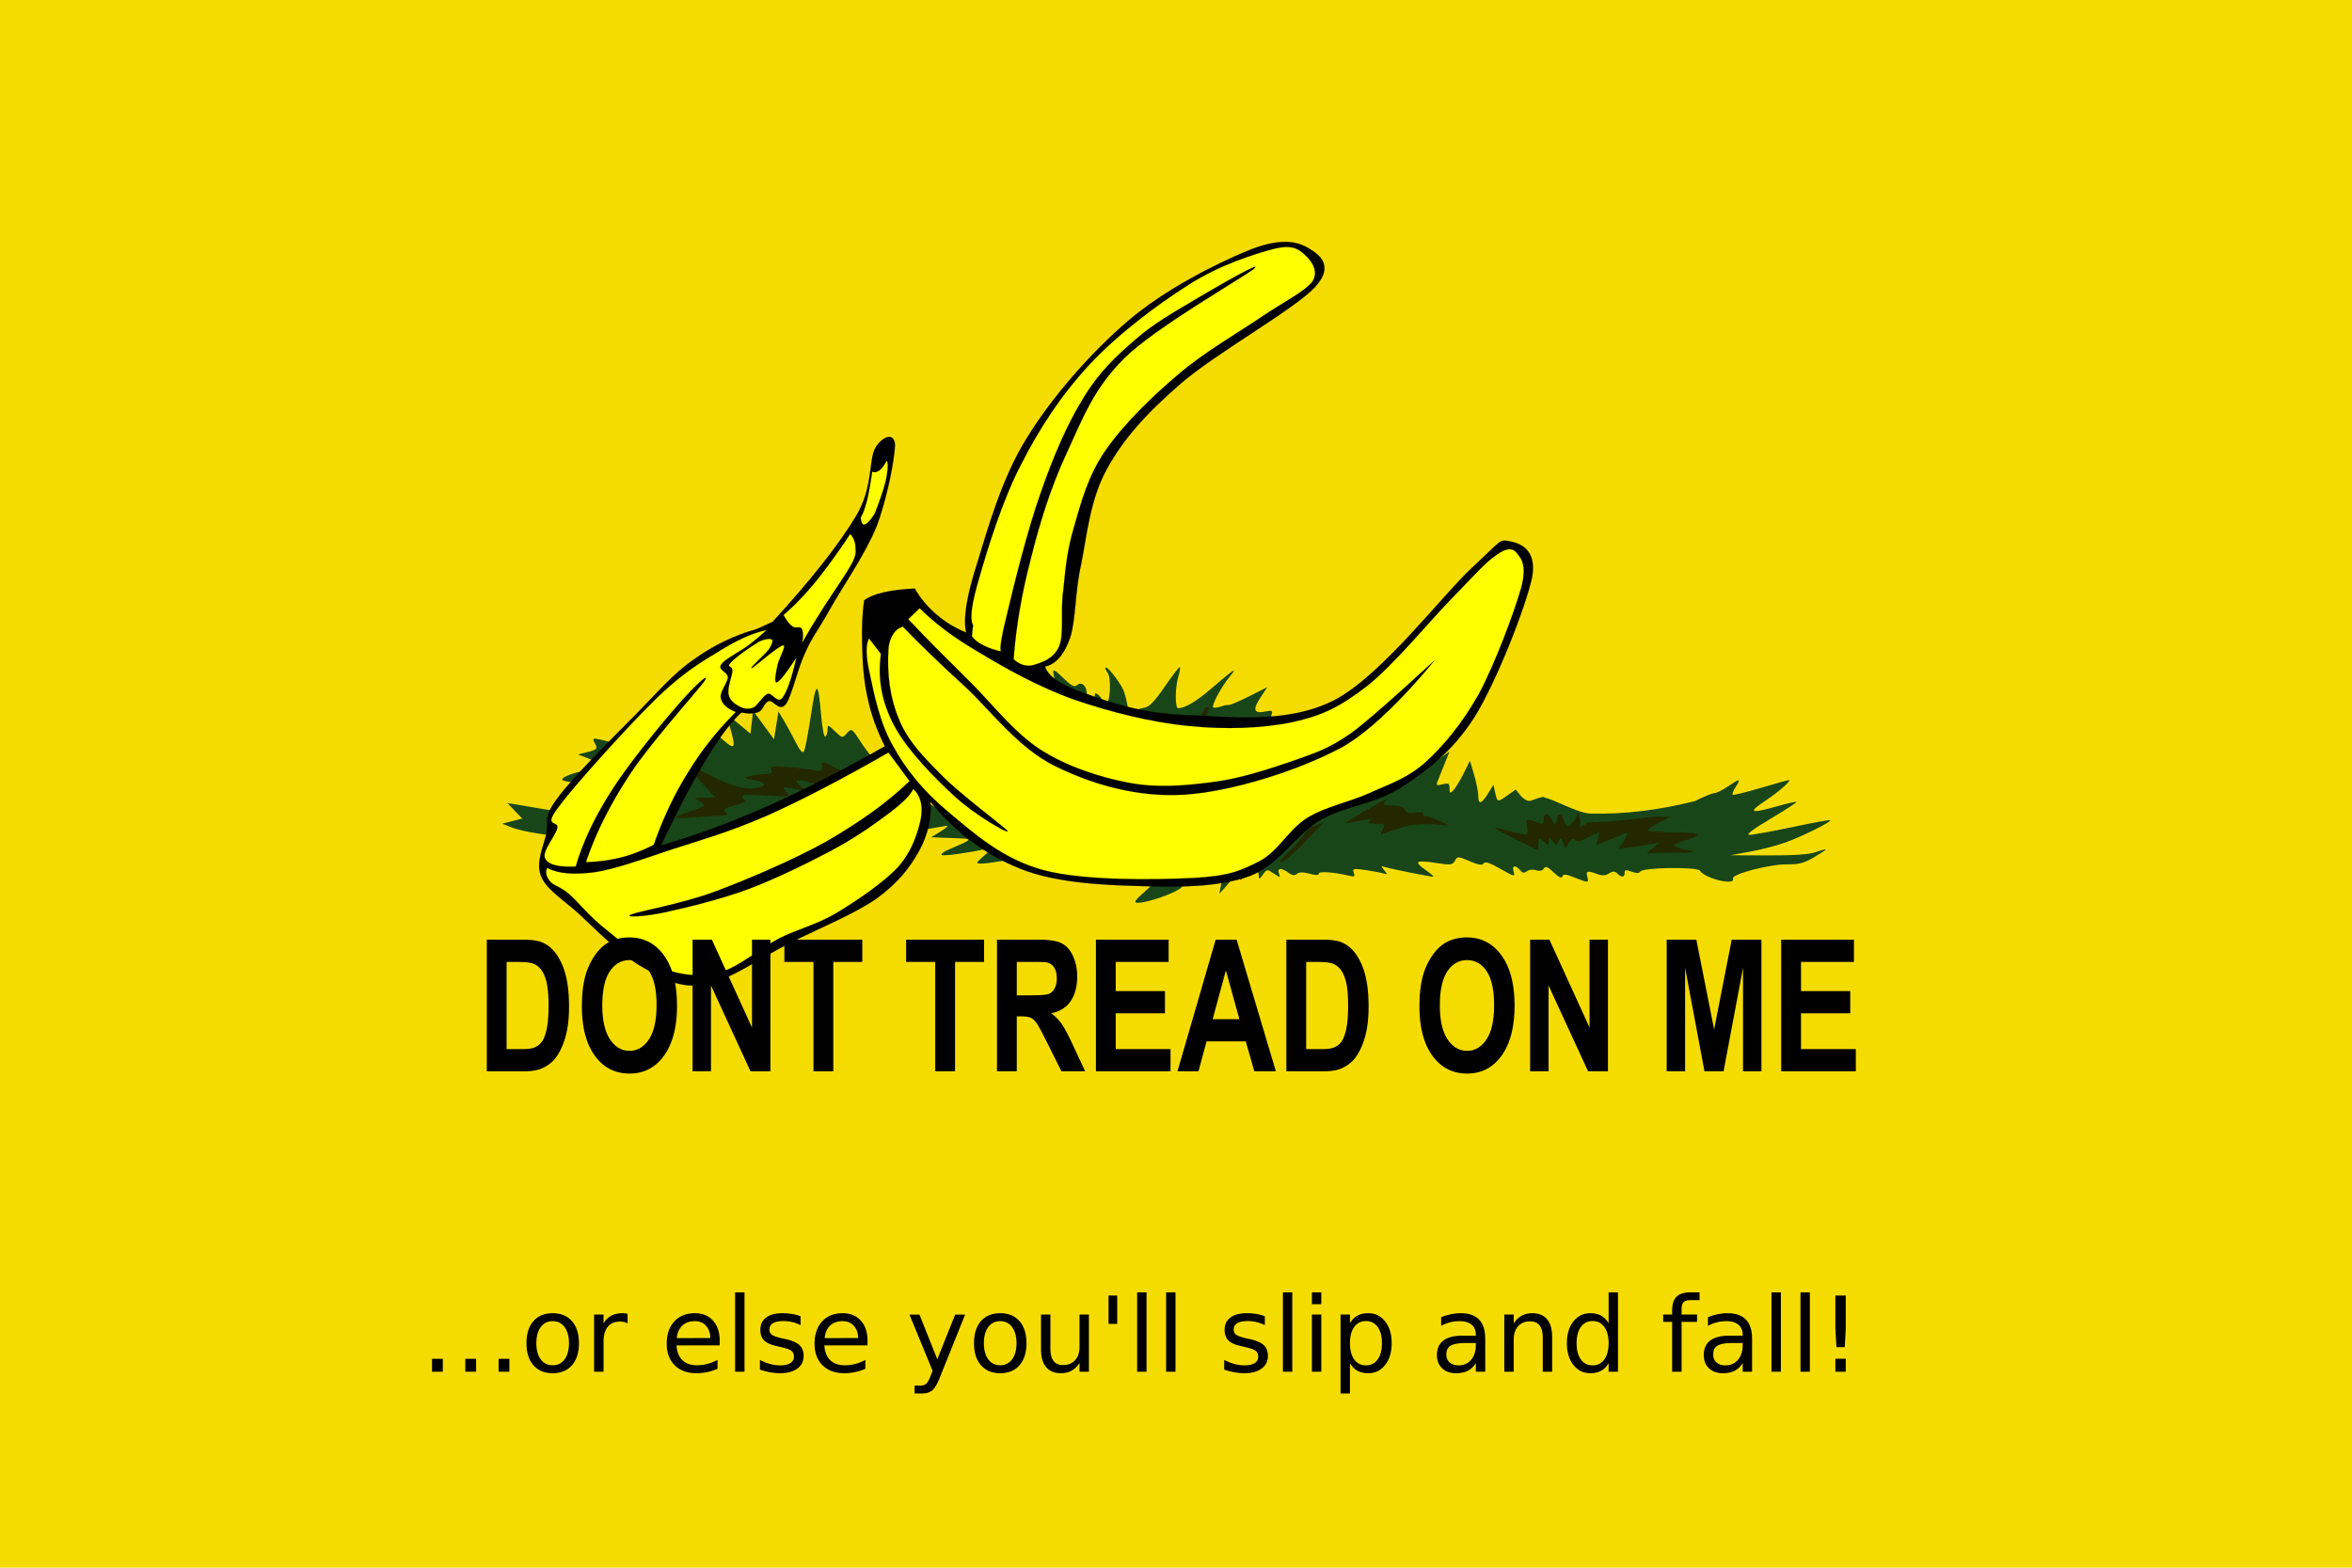
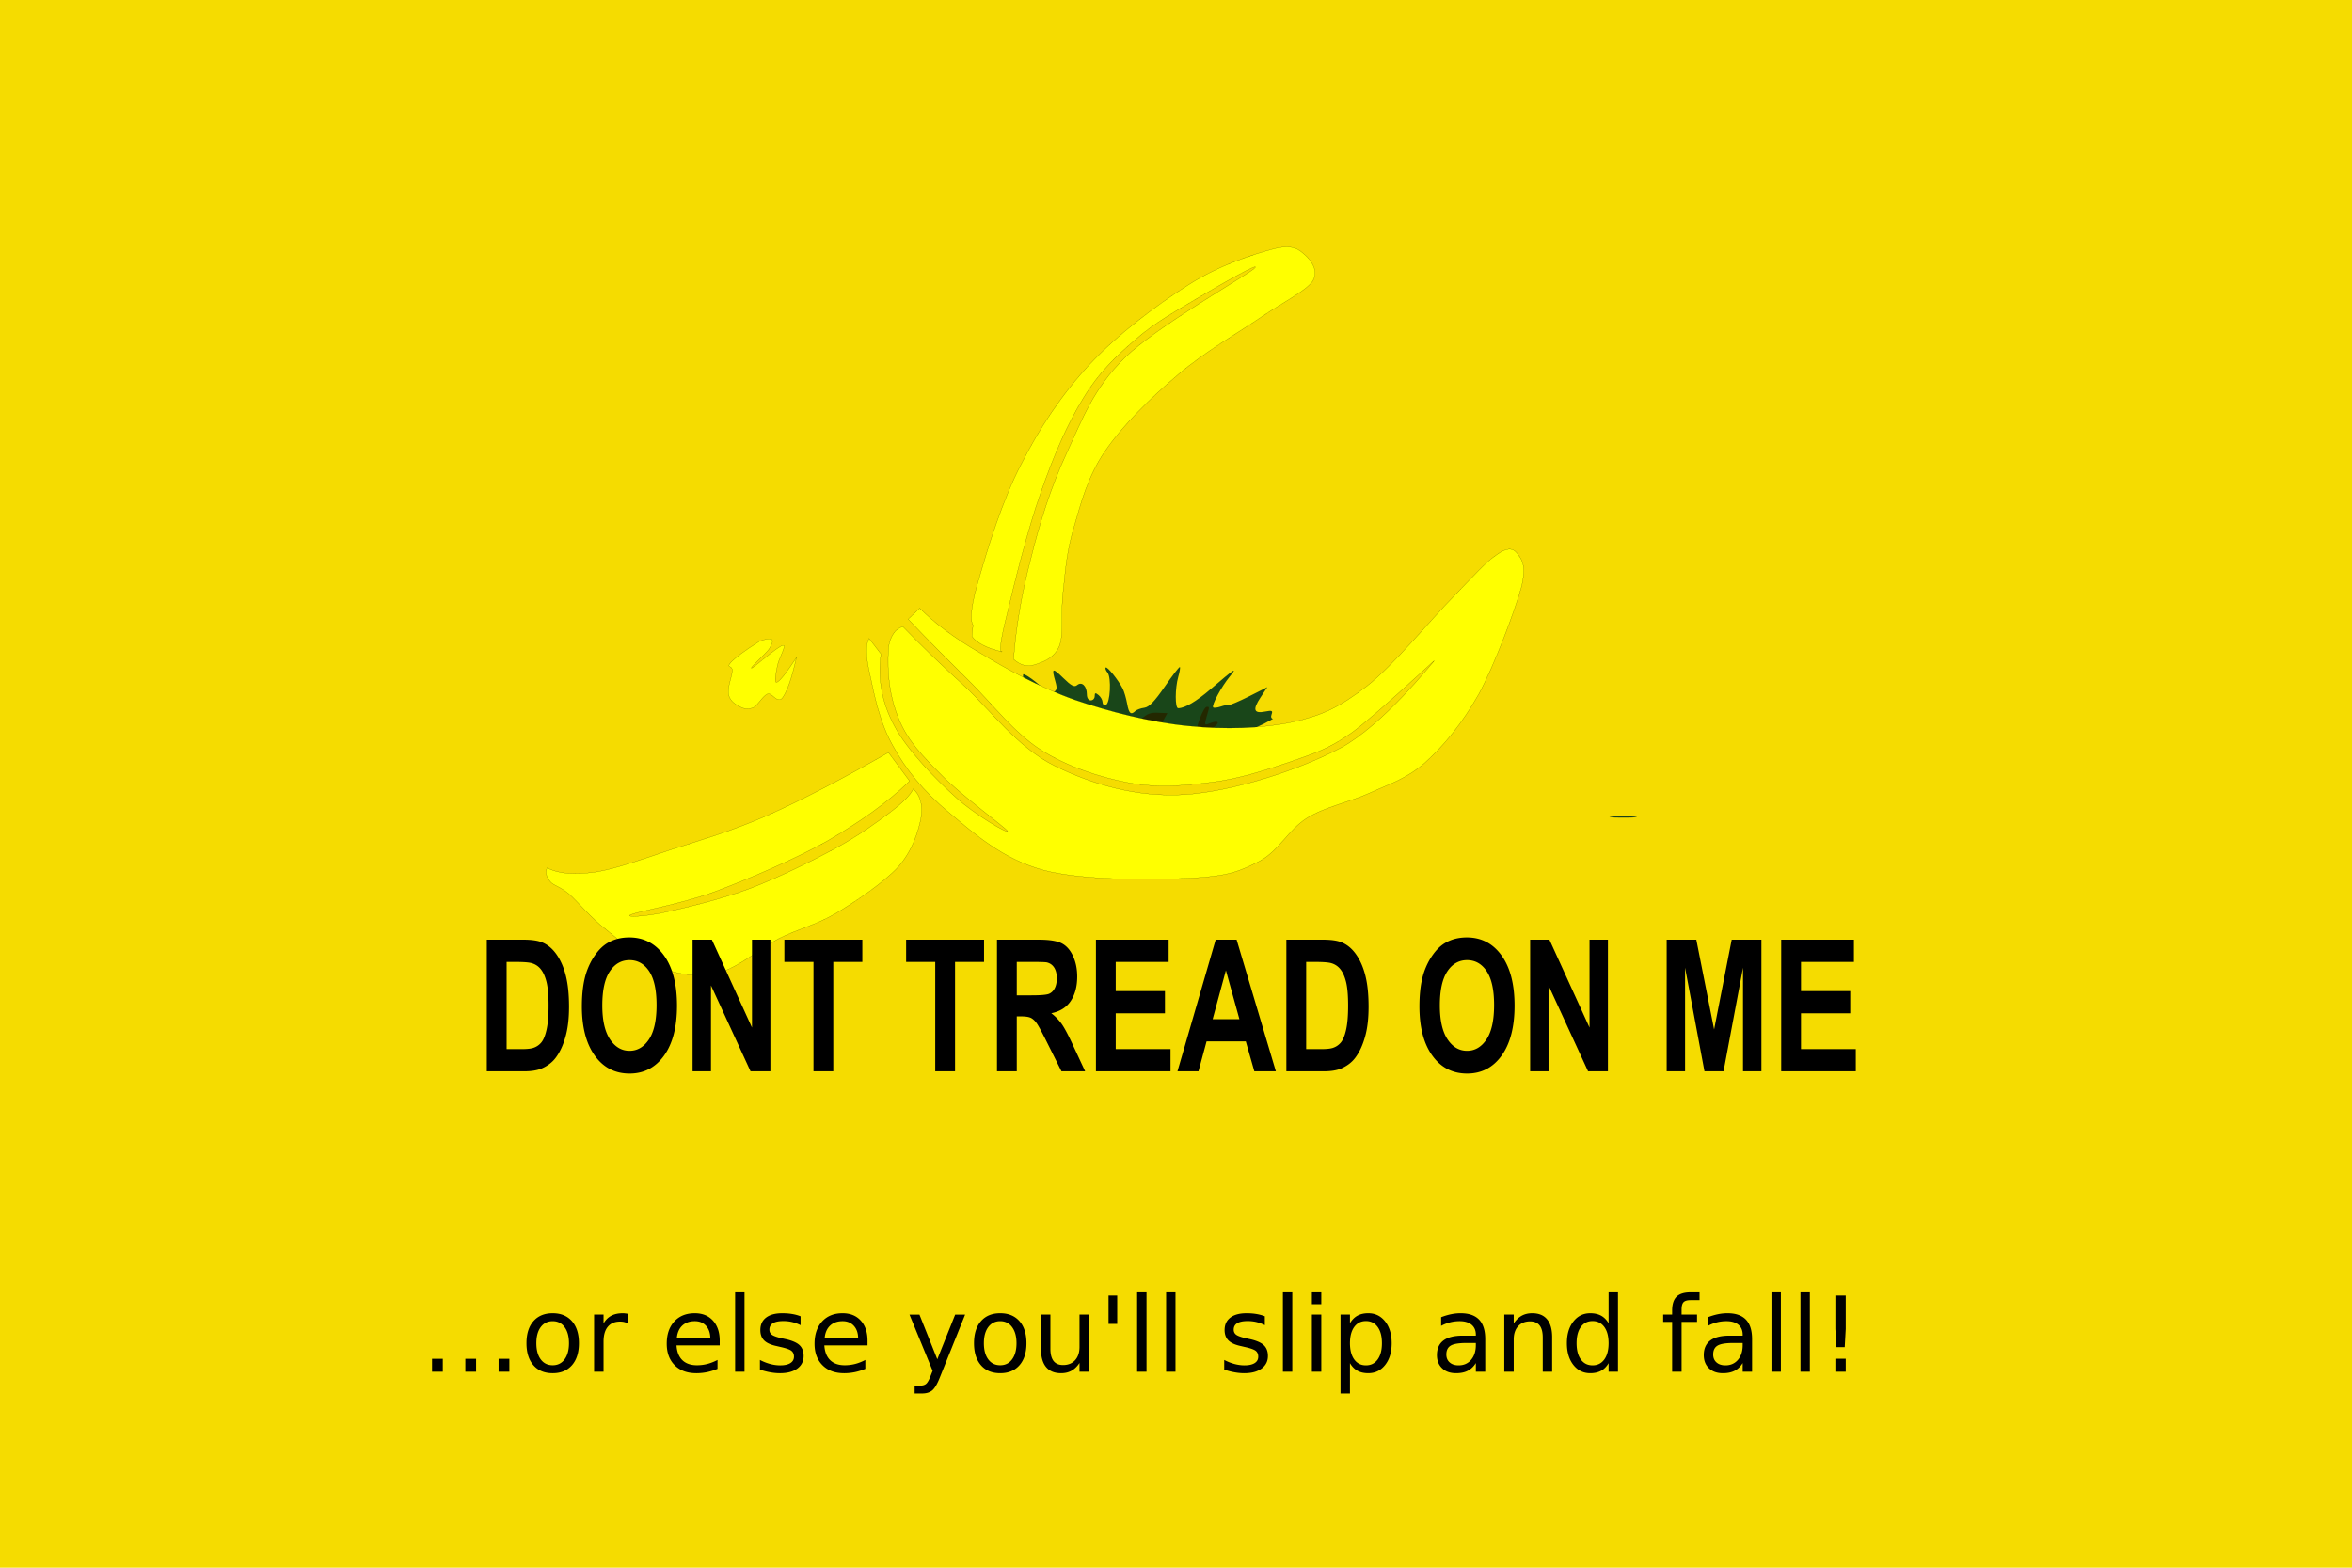
<svg xmlns="http://www.w3.org/2000/svg" viewBox="0 0 900 600" version="1.0">
  <path d="M0 0h900v600H0V0z" fill="#f5dc00" />
  <path d="M451.42 255.3c-.46.21-2.92 3.41-5.69 7.44-3.91 5.7-6.02 7.88-7.84 8.13-1.37.18-2.91.74-3.44 1.25-1.7 1.64-2.47.99-3.15-2.82-.38-2.06-1.13-4.65-1.69-5.75-1.69-3.3-5.96-8.6-6.5-8.06-.28.28.03 1.14.69 1.94 1.55 1.87 1.03 11.82-.66 12.37-.69.23-1.25-.26-1.25-1.06s-.67-2-1.5-2.69c-1.23-1.02-1.5-.95-1.5.38 0 .89-.67 1.62-1.5 1.62-.9 0-1.5-.93-1.5-2.31 0-3.18-1.93-5.02-3.72-3.53-1.07.89-2.21.31-5.31-2.72-4.17-4.07-4.53-3.91-3.03 1.31.78 2.73.62 3.42-.94 4.25-2.48 1.33-3 1.26-3-.37 0-1.1-6.94-6.63-8.31-6.63-.19 0-.14 1.29.09 2.88.62 4.18-1.45 4.78-5 1.47l-3.06-2.85.62 3.25.63 3.25-2.94-1.5c-4-2.06-4.2-1.96-3.84 1.75.27 2.84 1.08 3.66 6.31 6.47 10.23 5.49 27.44 10.6 39.97 11.88l5.78.59 1.19.13c18.97 1.34 39.2-.57 55.84-10.29-.72-.02-.97-.7-.59-1.68.53-1.4.17-1.59-2.47-1.07-4.34.87-4.87-.7-1.78-5.37l2.62-3.97-7 3.53c-3.86 1.95-7.39 3.43-7.81 3.31-.42-.11-1.78.16-3.06.6-1.28.43-2.57.58-2.85.31-.72-.73 3.14-7.91 6.35-11.81 3.24-3.94 1.66-2.89-7.31 4.81-5.55 4.76-9.88 7.31-12.44 7.31-1.23 0-1.22-7.62.03-11.97.54-1.88.83-3.57.62-3.78-.01-.01-.03-.01-.06 0z" fill="#194619" />
  <path d="M461.76 270.54c1.09 0 1.1-.2-.06 3.84-.85 2.95-.76 3.25.75 2.63 6.04-2.49 4.35 1.3-5.03 4.93.15-.3.25-.62.25-1.03 0-2.98 2.91-10.37 4.09-10.37zM441.89 272.79c.33-.01.68-.02 1.06 0l3.75.15-2.65 4.75c-2.07 3.73-2.74 4.32-3.13 2.85-.47-1.76-.67-1.74-3.25.5-.99.85-2.86 1.47-4.09 1.9l-1.94-2.34c-1.5-1.78-2.71-4.21-2.69-5.41.04-1.83.31-1.66 1.78 1.1l1.75 3.28 3.38-3.47c2.4-2.48 3.69-3.24 6.03-3.31z" fill="#232800" />
-   <path d="M312.58 263.67c-.59 0-1.27 3.36-2.28 10.1-1.02 6.75-2.2 12.9-2.63 13.68-.55 1.03-1.51 0-3.4-3.75-1.45-2.86-3.5-6.61-4.53-8.31l-1.88-3.06-.84 5.31-.85 5.31-4-5.46-4-5.44-.5 4.37-.5 4.38-4.34-3.63c-2.39-2-4.49-3.62-4.66-3.62s.33 2.09 1.1 4.65c2.45 8.16 1.99 9.1-2.5 5.04-2.15-1.95-4.87-4.04-6.03-4.66-1.96-1.05-2.09-.94-1.5 1.41.35 1.4.34 2.56-.03 2.56-.38 0-3.34-2.55-6.6-5.66-6.3-6.01-6.56-5.9-4.94 2.66.56 2.91.89 5.46.72 5.62-.16.17-2.52-.39-5.25-1.22-2.72-.82-6.69-1.89-8.81-2.37l-3.87-.88 2.62 2.72c1.44 1.5 2.59 2.99 2.59 3.32s-3.94-.46-8.75-1.79c-10.54-2.89-10.58-2.9-9.28-.46 1.16 2.15.85 2.43-3.47 3.5l-3 .75 5 1.96c7.37 2.91 7.71 3.82 1.44 3.85-5.64.03-14.8 3.29-11.94 4.25.83.27 5.55 1.03 10.5 1.69 4.95.65 11.25 1.72 14 2.37l5 1.19-4.75.28c-2.61.17-4.75.8-4.75 1.37 0 .98-2.11.75-7.25-.78-1.15-.34-1.75.02-1.75 1.07 0 1.36-.95 1.51-6.62.93-6.45-.66-6.6-.62-5.94 1.47.79 2.48.84 2.47-7 1.13-3.26-.56-7.51-1.28-9.44-1.6l-3.5-.56 2.82 2.97 2.84 2.97-3.84.97-3.82.97 3 1.21c3.91 1.59 10.96 2.87 21.5 3.88l8.5.81-3.5 1.63-3.5 1.59 3.6.09c1.97.05 8.49-.81 14.5-1.9 14.84-2.7 17.38-2.56 10.9.56-6.25 3.01-4.72 3.01 8.5 0 5.78-1.31 10.69-2.21 10.91-2s-.2 1.09-.91 1.94c-1.05 1.27-1.05 1.44.1 1.03 3.01-1.07 19.19-5.53 20.03-5.53 2.12 0 .53 1.96-3.88 4.84-2.61 1.71-4.18 3.12-3.5 3.13 2.72.02 21.06-6.37 25.75-8.97 2.75-1.53 6.35-3.07 8-3.44s3.79-.9 4.75-1.19c1.27-.37 1.75.03 1.75 1.53 0 1.14.18 2.1.41 2.1s3.94-.68 8.25-1.5c8.84-1.69 11.34-1.85 11.34-.72 0 1.34-6.05 4.43-13.43 6.87l-7.07 2.35 5.97-.66c3.28-.36 13.18-2.09 22-3.87s16.21-3.09 16.41-2.91-1.12 1.21-2.94 2.31l-3.31 2.03 7.94.29c8.6.32 8.64.14-1.07 4.34-2.2.95-3.42 1.94-2.71 2.19 1.11.39 9.31-.74 17.21-2.38 2.32-.48 2.25-.3-1 2.53-3.43 3-3.45 3.07-1 3.1 1.38.01 6.04-.65 10.35-1.47 10.15-1.95 14.65-1.95 14.65-.03 0 .8-1.23 2.11-2.75 2.93-3.37 1.84-2.21 1.92 6.57.41 3.76-.64 7.64-.88 8.62-.5 1.66.64 1.67.86.19 3.13l-1.59 2.43 4.71-1.43c2.61-.79 4.87-1.44 5-1.44.14-.01.25.9.25 2 0 2.63.18 2.59 6.57-1.5 6.3-4.04 7.43-4.26 7.43-1.5 0 2.39.02 2.37 3.57.53 1.53-.8 3.17-1.22 3.62-.94 1.86 1.15.53 3.46-4.44 7.78-4.28 3.73-4.84 4.58-3.09 4.6 3.84.04 14.98-3.91 16.84-5.97 1-1.11 2.7-2 3.79-2 1.08 0 3.5-.97 5.37-2.13 4.72-2.91 6.75-1.92 5.94 2.88l-.66 3.75 2.28-2.53c1.25-1.4 3.04-3.65 3.97-5l1.72-2.47.03 2.4.06 2.44 2.44-2.28c2.56-2.4 4.56-2.08 4.56.72 0 1.31.34 1.19 1.57-.56 1.5-2.15 1.61-2.16 4.18-.47 2.53 1.65 2.61 1.66 1.97 0-.82-2.15 1.01-2.28 3.69-.25 1.37 1.03 2.29 1.15 3.19.4.86-.71 2.42-.73 4.84-.06 2.43.67 3.56.64 3.56-.06 0-.97 5.82-.54 11.75.87 1.84.44 2.14.24 1.6-1.18-.61-1.57-.16-1.69 4.25-1.07 2.7.39 5.81.96 6.9 1.29 1.82.53 1.85.44.5-1.19-1.35-1.64-1.31-1.73.6-1.13 2.08.66 16.98 3.63 18.22 3.63.35 0-1.09-1.24-3.22-2.75-4.51-3.2-3.46-3.73 4.78-2.44 5.04.79 5.83.66 6.69-.94.93-1.74 1.15-1.73 5.62.19 3.42 1.47 4.85 1.67 5.38.81.51-.82 2.4-.18 6.43 2.13 5.27 3.01 5.66 3.09 5.04 1.12-.79-2.47.63-2.83 2.46-.62.93 1.12 1.62 1.22 2.6.4.72-.6 2.27-.78 3.47-.4 1.37.44 2.47.22 3-.63.64-1.04 1.5-.71 3.78 1.47 1.95 1.88 3.06 2.38 3.34 1.53.33-.98 1.39-.87 4.66.44 5.3 2.12 5.51 2.11 4.87-.31-.59-2.26.03-2.45 3.75-1.03 1.84.7 3.16.64 4.53-.22 1.53-.95 2.23-.96 3.19 0 1.65 1.65 2.81 1.54 2.81-.25 0-1.19.52-1.25 2.66-.44 1.84.7 2.89.67 3.34-.06.97-1.57 21.85-1.86 22.82-.31 1.89 3.03 13.71 5.86 12.62 3.03-.67-1.74 14.48-5.65 21.16-5.47 3.9.1 6.17-.53 9.75-2.63 2.56-1.5 4.65-2.87 4.65-3.06s-1.68.26-3.75 1c-2.51.9-8.52 1.33-18.25 1.28l-14.5-.06 7.5-1.38c4.13-.74 10.2-2.32 13.5-3.5 6.34-2.26 17.79-7.96 17.19-8.56-.19-.19-6.74 1.01-14.53 2.66s-15.17 2.97-16.41 2.97c-1.47-.01 1.3-2.12 8.04-6.13 5.65-3.36 10.12-6.27 9.93-6.47-.19-.19-3.47.54-7.28 1.63-10.36 2.96-11.45 2.51-4.75-1.97 5.37-3.58 10.41-8.03 9.1-8.03-.29 0-5.15 1.35-10.79 3.03-5.63 1.67-10.43 2.85-10.68 2.59-.26-.25.28-1.64 1.22-3.06 2.11-3.23 1.53-3.22-3.13-.06-2.03 1.37-4.3 2.5-5.06 2.5-.77 0-4.11 1.36-7.41 3.03-13.23 3.36-26.67 5.11-40.19 4.81-5.27-.42-14.29-5.72-17.28-6.06-.28-1.1-5.04 1.22-5.97 1.22-.92 0-2.46-.99-3.43-2.19l-1.75-2.19-3.07 2.19c-3.89 2.78-3.97 2.75-4.78-.94l-.65-3.09-1.85 3c-2.64 4.35-3.97 4.82-3.97 1.44 0-1.59-.71-5.27-1.59-8.22l-1.59-5.38-2.47 4.94c-1.37 2.71-3.12 5.57-3.91 6.38-1.25 1.28-1.44 1.2-1.44-.75 0-1.92-.36-2.14-2.65-1.57-2.34.59-2.57.42-1.88-1.25.44-1.04 1.61-4 2.63-6.59l1.87-4.69-6.53 4.56c-3.59 2.52-6.77 4.36-7.03 4.1s.01-1.75.59-3.28c.88-2.3-.1-1.67-5.65 3.53l-26.94 15.09-19.72 9.03c-2.48 1.47-6.68 3.89-9.94 4.6-6.62 1.43-12.87 1.74-31.75 1.72-21.13-.04-25.1-.31-39.4-2.82-8.75-1.53-20.07-3.82-25.19-5.12-21.93-5.56-43.75-19.72-53.47-34.72-3.64-5.62-3.73-5.7-5.5-3.75-1.78 1.97-1.82 1.97-4.62-.72-2.7-2.59-2.82-2.6-2.82-.56 0 1.17-.39 2.36-.87 2.65-.48.3-1.19-3.38-1.59-8.18-.57-6.74-1.04-10.1-1.63-10.1z" fill="#194619" />
-   <path d="M506.58 314.8c-2.77 2.61-6.46 6.88-9.19 9.5-3.73 3.58-7.11 6.17-7.5 5.78s1.76-2.91 4.78-5.59c2.03-1.81 4.68-5.4 6.1-7.6l5.81-2.09zM497.02 318.27c-2.74 2.53-5.91 5.97-8 8.25-2.29 2.48-4.54 4.14-5 3.68-.47-.45.93-2.46 3.09-4.43 1.53-1.4 3.45-3.34 4.13-4.68l5.78-2.82zM604.1 310.89l.56 3.16v2.59l3-1.78c1.04-.61 3.51.13 3.99-.33 5.81.09 20.54-2.12 23.51-2.01l4 .16-4.25 2.12c-2.34 1.18-4.25 2.5-4.25 2.94s4.28.81 9.5.81c5.23 0 9.5.37 9.5.84 0 .48-2.02 1.47-4.5 2.16-2.47.69-4.5 1.58-4.5 2s2.14 1.21 4.75 1.75c4.4.92 4.01 1.01-5.25 1.09l-10 .1 2.5-2.06 2.5-2.04-2.5.5c-1.37.29-4.93.87-7.9 1.25l-5.41.69 1.66-2.37c1.75-2.51 2.19-4.37.84-3.53-.44.27-3.07 1.37-5.84 2.46l-5.04 2 .47-2.53.5-2.5-4.28 2.19c-3.14 1.6-4.46 1.85-5 .97-.51-.83-1.21-.53-2.28 1l-1.53 2.19-.72-2.25c-.65-2.04-.81-2.07-1.69-.5-.91 1.63-1.04 1.62-2.34-.1-1.33-1.75-1.38-1.74-1.41.1s-.1 1.84-2.03.09c-1.95-1.77-2-1.77-2 .81v2.66l-8.47-4.19c-4.65-2.31-8.33-4.32-8.18-4.47.14-.14 2.68.39 5.68 1.19 7.28 1.94 7.31 1.95 6.6-1.62-.66-3.27-.24-3.41 4.62-1.41 1.34.55 1.75.24 1.75-1.38 0-2.75 1.62-2.68 3.13.13 1.15 2.16 1.21 2.17 1.97.25.17-.46.32-1.85.43-2.2 1.91-.24 1.87 1.43 2.6 2.98 1.13 2.12 1.14 2.11 3.5-.62l1.81-3.29zM399.95 270.05l3.54 3.34 3.53 3.38.34-2.88c.31-2.66.44-2.5 2 1.91 1.2 3.39 1.35 4.74.5 4.72-2.11-.06-6.71-4.11-8.34-7.34l-1.57-3.13zM451.83 273.39c.22.04.34.28.34.72 0 1.27-2.4 5.11-4.81 7.69-2.61 2.8-4.95 3.78-3.5 1.47 4.02-6.37 7-10.01 7.97-9.88zM416.36 273.52c.02-.02.06 0 .09.03.29.28.97 2.19 1.54 4.25.95 3.49.9 4.76-.13 3-.65-1.1-1.83-7.01-1.5-7.28zM412.36 273.64c.14.03.4.21.75.54.67.62 1.02 2.42.78 4-.3 2.02-.45 2.21-.56.68-.08-1.19-.46-2.99-.81-4-.31-.88-.38-1.26-.16-1.22zM315.06 291.84c.66-.05 2.15.68 5.37 2.31 5.32 2.68 5.94 2.8 6.35 1.22.77-2.95 6.67-1.99 13.59 2.22 3.4 2.06 6.16 4.17 6.16 4.68 0 1.37-3.14 1.08-6-.56-3.21-1.83-4-1.84-4-.03 0 .94-.58 1.24-1.6.84-.88-.33-1.94-.03-2.37.66-.61.99-2.02.78-6.44-.87-6.44-2.41-6.95-2.48-6.09-1.1.85 1.38.17 1.27-7.75-1.09-7.66-2.28-9.29-1.98-5.66 1l2.41 1.94-4-.91c-5.65-1.29-6.02-1.2-4.06.97 1.71 1.89 1.56 1.92-8.1 1.34-8.99-.53-9.72-.45-8.5 1.03 1.19 1.44.81 1.75-3.28 2.78-3.74.95-4.4 1.45-3.47 2.57s.53 1.37-2.22 1.37c-1.85.01-6.41.28-10.12.63s-6.75.39-6.75.06 2.47-1.39 5.5-2.34c3.02-.96 5.5-2.01 5.5-2.38 0-.36-1.01-1.15-2.25-1.75-2-.96-1.74-1.1 2.15-1.16l4.38-.06-5.13-5.44c-2.83-2.99-5.15-5.92-5.15-6.5 0-.57 2.94.59 6.53 2.57 8.31 4.56 14.93 6.54 19.16 5.75 4.56-.86 4.14-2.23-.94-3.07-3.79-.62-3.98-.76-1.75-1.4 1.37-.39 4-.76 5.84-.81 2.66-.08 3.24-.44 2.75-1.72-.55-1.44.25-1.56 7.16-.94 4.27.38 8.76.96 10 1.25 1.79.42 2.25.1 2.25-1.59 0-.91.02-1.43.53-1.47zM530.46 305.99c.21.01.14.21-.19.62-1.24 1.52-.98 1.69 2.65 1.69 2.79 0 4.2.49 4.63 1.62.48 1.25 1.45 1.5 4.12 1.07 2.08-.34 3.29-.22 2.94.34-.32.52 0 .95.72.97.72.01 3.09.83 5.28 1.81l3.97 1.81-6.62-.43c-4.62-.3-8.26.12-11.97 1.34-2.94.97-5.97 1.97-6.72 2.25-1.11.41-1.15.08-.22-1.66 1.08-2.02.94-2.14-2.63-2.15-2.92-.01-3.44-.26-2.28-1.07 1.48-1.02.59-.94-8 .75-2.48.5-1.54-.13 11-7.4 1.83-1.06 2.96-1.59 3.32-1.56z" fill="#232800" />
  <path d="M621.14 312.39c-1.54 0-3.08.05-4.25.16-2.33.21-.42.37 4.25.37 4.68 0 6.59-.16 4.25-.37-1.17-.11-2.71-.16-4.25-.16z" fill="#194119" />
  <g stroke="#000" stroke-width=".036" stroke-miterlimit="10" fill-rule="evenodd">
-     <path d="M289.635 240.73c-8.44 2.372-16.47 6.132-24.208 11.708-7.885 5.442-13.598 12.335-22.285 21.153-8.825 8.893-24.195 24.12-29.766 31.816-5.752 7.6-3.347 8.725-4.293 13.654-1.154 5.007-4.192 11.117-2.035 16.261 1.978 5.048 7.932 8.55 14.371 14.318 6.452 6.048 15.83 15.52 24.092 20.328 8.075 4.571 14.432 8.443 24.14 6.895 9.493-1.609 21.693-10.508 32.877-16.094 11.01-5.543 24.727-11.098 33.118-17.019 8.108-5.978 12.6-11.835 16.054-18.103 3.356-6.089 4.802-12.446 4.35-18.79 9.583 11.748 20.994 20.252 34.383 25.65 13.41 5.282 30.613 6.22 45.504 6.598 14.714.55 30.074.477 41.993-3.705 11.63-4.296 17.554-15.844 27.431-21.617 9.818-5.565 20.53-5.856 30.648-12.342 9.887-6.437 19.532-13.509 28.131-26.854 8.5-13.624 19.579-42.03 22.106-53.528 2.066-11.302-5.197-13.242-8.842-13.962-3.748-.609-2.668-.48-13.677 9.776-11.399 10.312-34.784 41.628-53.325 51.196-18.78 9.462-41.756 6-57.774 5.544-16.239-.601-29.09-5.247-37.915-8.413-8.926-3.127-13.679-6.397-14.818-10.08 4.033-.872 7.297-4.432 9.61-11.073 2.173-6.562 1.801-17.553 4.244-28.305 2.166-10.893 3.37-24.484 9.752-36.154 6.317-11.45 14.73-20.998 28.185-32.664 13.409-11.689 43.211-28.25 51.544-37.048 7.982-8.857.736-13.009-3.452-15.424-4.566-2.37-11.142-3.136-22.54 1.58-11.703 4.828-31.316 14.611-45.523 26.73s-29.01 29.005-38.698 44.722c-9.9 15.728-15.28 35.861-19.234 48.484-3.991 12.516-5.268 21.041-4.068 26.128-4.36-1.787-7.94-3.983-11.266-6.824s-6.176-6.129-8.411-10.012c-4.849.217-8.518.691-11.83 1.437-3.302.736-5.721 1.757-7.524 3.062-.788 5.492-.959 11.12-.758 17.444.136 6.395.588 13.548 2.106 20.053 1.374 6.516 3.6 12.396 6.566 18.35-15.952 9.1-30.673 16.631-45.091 23.027-14.349 6.391-27.745 11.23-40.559 14.917 6.444-13.502 11.918-24.253 17.206-32.817 5.184-8.523 9.532-14.444 13.56-18.03 2.765.512 4.877.561 6.705-.257 1.684-.882 1.956-3.53 3.793-4.138 1.703-.461 3.949 4.293 6.454 1.266 2.292-3.089 4.442-13.45 7.375-19.59 2.651-6.128 4.804-8.403 9.402-16.581 4.533-8.181 13.502-20.982 17.854-31.612 4.14-10.693 7.088-26.335 7.172-31.5-.221-5.126-5.123-3.16-7.572 1.277-2.544 4.614-.704 14.517-7.147 25.664-6.683 11.115-17.209 24.51-32.115 40.776-1.967.893-3.964 1.825-6 2.722z" stroke-width=".05" />
-     <path d="M299.808 235.363c3.9-3.299 8.038-7.593 12.275-12.731 4.202-5.246 8.623-11.246 13.238-18.266 1.252 1.353 1.876 2.805 2.034 4.765-.063 1.833.715 2.602-1.53 6.816-2.375 4.356-9.304 14.122-12.285 19.139a179.389 179.389 0 00-6.55 10.97c.411-2.655.334-4.482-.239-5.475-.748-.948-2.286-.006-3.409-.765-1.27-.894-2.313-2.255-3.534-4.453zM329.338 198.07c.194 1.994.684 2.93 1.629 2.635.897-.244 2.11-1.567 3.757-4.1 2.08-5.43 3.493-9.471 4.319-13.02.658-3.439.938-5.803.315-7.329-.976 1.801-1.976 3.112-2.859 3.782-.994.643-1.864.93-2.764.442-.641 4.523-1.264 8.07-1.974 11.05-.793 2.924-1.504 5.1-2.423 6.54zM293.345 241.165c-4.883.916-10.644 3.453-17.7 7.768-7.158 4.355-13.95 8.238-24.277 18.18-10.39 10.088-31.326 33.15-37.566 41.65-6.353 8.329.11 4.953-.555 8.252-1.013 3.384-5.973 8.946-4.668 11.49 1.163 2.48 5.072 3.436 11.74 3.145 2.63-9.045 7.097-18.698 13.682-28.97 6.581-10.343 18.897-25.471 25.164-32.53 5.92-6.974 13.082-13.685 10.284-9.309-3.323 4.435-20.762 23.83-28.378 35.448-7.65 11.655-13.148 22.653-16.852 33.68 4.565-.129 8.972-.673 13.354-1.778 4.278-1.065 8.426-2.722 12.588-4.838 3.502-9.997 7.844-19.293 13.172-27.753 5.15-8.487 11.287-16.138 18.262-23.087-3.363-1.33-5.23-3.042-5.75-5.27-.558-2.331 2.527-5.77 2.71-8.029-.199-2.136-3.882-2.75-2.634-4.773 1.11-1.947 7.061-4.984 10.06-7.154 2.997-2.24 5.232-4.235 7.364-6.122z" fill="#ff0" stroke-width=".05" />
    <path d="M290.477 245.545c-5.682 3.552-9.29 6.311-10.967 8.142-1.673 1.972.671.885.763 2.991-.183 2.258-2.1 6.702-1.461 9.24.565 2.472 2.695 3.75 4.529 4.69 1.51.779 3.381.943 5.172.092 1.609-1.02 3.43-4.404 5.261-5.152 1.666-.494 3.65 3.885 5.591 1.62 1.825-2.505 3.548-7.327 5.406-15.53-3.924 5.972-6.255 8.957-7.497 9.503-1.245.476-.26-4.348.305-6.729.46-2.34 3.567-7.715 2.102-7.44-1.856.186-11.163 8.503-12.1 8.79-.945.076 5.218-5.326 6.68-7.288 1.147-1.914 1.69-3.168 1.068-3.738-.684-.357-2.264-.324-4.852.809zM209.337 332.165c4.495 2.3 10.349 2.678 18.39 1.625 7.962-1.261 17.86-4.857 28.95-8.575 11.026-3.574 22.176-6.697 36.394-12.871 14.003-6.236 29.335-14.288 46.9-24.335l8.105 10.934c-8.806 8.505-19.248 15.781-31.696 23.04-12.701 7.091-30.306 14.609-42.795 19.268-12.734 4.703-28.789 7.442-32.002 8.742s5.38.82 13.076-.886c7.663-1.67 21.13-4.893 32.27-9.035 10.999-4.206 23.7-10.49 32.94-15.5 8.928-4.889 15.741-9.898 20.78-13.703 4.901-3.73 7.83-6.705 8.789-8.927 2.926 2.615 3.763 6.482 2.924 11.44-1.11 5.183-3.23 12.202-8.656 18.415-5.676 6.12-16.335 13.264-23.976 17.851-7.717 4.45-14.266 5.86-21.562 9.484-7.458 3.946-15.108 10.749-22.328 12.892-7.544 1.98-14.39 1.435-21.747-1.198-7.44-2.91-16.043-9.92-22.028-14.933-6.256-4.79-10.764-10.607-14.31-13.722-3.614-3.043-6.12-3.25-7.28-4.852-1.447-1.731-1.871-3.4-1.138-5.154zM332.547 244.345l4.544 5.924c-1.275 9.332.203 18.306 5.142 27.55 4.868 9.246 16.017 20.61 23.518 27.35 7.288 6.68 20.458 14.302 19.794 12.885-1.156-1.531-18.448-14.28-25.374-21.502-7.096-7.11-12.84-13.048-16.18-21.24-3.46-8.282-4.69-17.234-3.987-27.633.324-2.192 1.023-3.91 1.95-5.289s2.021-2.059 3.512-2.583c6.22 6.449 14.153 14.188 23.932 23.076 9.704 9.044 20.1 23.288 34.299 30.294 14.015 6.912 31.227 12.11 49.665 10.946 18.299-1.217 43.479-9.268 59.668-17.884 16.003-8.638 34.801-32.253 35.77-33.31.573-.768-22.563 21.024-31.739 27.645-9.277 6.528-14.909 7.974-23.67 11.12-9.144 3.075-19.612 6.49-29.902 7.71-10.45 1.334-20.852 2.246-31.735.151-11.04-2.088-23.554-6.219-33.502-12.567-10.124-6.527-18.033-16.94-26.486-25.436-8.528-8.489-16.543-16.36-24.242-24.576l4.386-4.197c5.618 5.56 12.933 11.254 23.036 17.069 9.823 5.971 22.756 13.183 36.182 17.944 13.317 4.587 29.386 8.664 43.51 10.022 13.884 1.475 28.415.98 39.951-1.457 11.424-2.54 17.93-5.674 28.41-13.72 10.304-8.076 24.62-25.616 33.039-34.148 8.115-8.323 12.289-13.183 16.396-15.97 3.878-2.904 6.31-2.902 7.898-.979 1.615 2.078 4.097 4.353 1.783 13.352-2.577 9.225-10.11 29.35-16.226 40.722-6.393 11.324-13.483 19.857-20.56 26.25-7.14 6.259-13.591 8.151-21.146 11.616-7.757 3.541-17.001 5.233-24.02 9.582-7.223 4.573-10.608 12.31-17.921 16.388-7.565 3.924-12.129 5.88-25.976 6.591-14.103.683-41.303 1.155-56.955-3.008-15.835-4.27-26.706-14.166-36.374-22.219-9.632-8.019-16.434-16.477-21.25-25.34-5.134-8.882-7.36-20.498-8.829-27.423-1.6-6.932-1.651-11.36-.31-13.706z" fill="#ff0" stroke-width=".05" />
    <path d="M372.336 239.239l-.445 4.309c1.012 1.395 2.396 2.458 4.446 3.457 1.975 1.006 4.257 1.824 7.132 2.438-1.197.644-.768-3.868 1.817-14.115 2.43-10.37 7.893-32.58 12.941-46.69 4.873-14.066 10.21-26.433 16.412-36.435 5.941-9.79 12.43-15.842 19.846-22.242 7.278-6.47 16.388-11.41 24.027-15.996 7.574-4.514 25.614-14.86 21.213-11.013-5.001 3.84-37.22 22.155-49.263 33.898-12.071 11.848-16.21 23.422-22.217 36.373-6.139 13.167-10.456 27.068-13.81 40.653-3.499 13.303-5.625 25.842-6.588 38.437 2.49 2.208 4.985 3.016 8.04 2.109 2.917-.977 7.424-2.292 9.463-7.163 1.9-4.94.354-13.62 1.532-21.45.81-7.869 1.375-15.176 4.144-24.3 2.563-8.825 5.177-19.176 11.856-28.89 6.709-9.82 17.765-20.707 28.044-29.349 10.067-8.63 23.31-16.167 32.013-22.135 8.582-5.761 16.288-9.537 19.25-13.356 2.61-3.952-.426-8.138-2.871-10.249-2.418-2.215-4.884-4.083-12.018-2.254-7.542 1.979-20.652 6.136-32.388 13.648-11.94 7.513-27.333 19.088-38.073 30.658-10.786 11.622-19.155 24.43-26.082 38.09-7.149 13.609-12.868 32.42-15.86 42.818-3.102 10.297-3.961 16.455-2.561 18.749z" fill="#ff0" stroke-width=".05" />
  </g>
  <path d="M165.321 520.046h4.121v4.96h-4.121v-4.96zm12.738 0h4.12v4.96h-4.12v-4.96zm12.73 0h4.12v4.96h-4.12v-4.96zm20.7-14.4c-1.92 0-3.45.76-4.57 2.26s-1.68 3.56-1.68 6.18.56 4.68 1.67 6.18c1.12 1.51 2.64 2.26 4.58 2.26 1.92 0 3.44-.76 4.56-2.27 1.11-1.51 1.67-3.57 1.67-6.17 0-2.59-.56-4.64-1.67-6.16-1.12-1.52-2.64-2.28-4.56-2.28zm0-3.04c3.13 0 5.58 1.01 7.37 3.04 1.78 2.03 2.67 4.85 2.67 8.44 0 3.58-.89 6.39-2.67 8.43-1.79 2.04-4.24 3.05-7.37 3.05s-5.59-1.01-7.37-3.05-2.66-4.85-2.66-8.43c0-3.59.88-6.41 2.66-8.44s4.24-3.04 7.37-3.04zm28.66 3.88c-.41-.23-.85-.4-1.32-.51-.48-.12-1-.17-1.57-.17-2.04 0-3.59.66-4.68 1.98s-1.63 3.22-1.63 5.7v11.52h-3.62v-21.88h3.62v3.4c.75-1.33 1.74-2.31 2.95-2.96 1.21-.64 2.68-.96 4.41-.96.25 0 .52.01.82.05.3.03.63.08 1 .14l.02 3.69zm35.25 6.68v1.76h-16.52c.15 2.47.9 4.36 2.23 5.65 1.34 1.3 3.2 1.95 5.58 1.95 1.38 0 2.72-.17 4.01-.51 1.3-.34 2.58-.85 3.86-1.52v3.4c-1.29.54-2.61.96-3.96 1.25-1.36.28-2.73.42-4.13.42-3.48 0-6.25-1.01-8.29-3.04-2.03-2.03-3.05-4.78-3.05-8.24 0-3.58.96-6.43 2.9-8.53 1.93-2.1 4.54-3.15 7.82-3.15 2.94 0 5.27.94 6.98 2.84 1.71 1.89 2.57 4.47 2.57 7.72zm-3.59-1.05c-.03-1.97-.58-3.54-1.65-4.71-1.08-1.17-2.5-1.76-4.27-1.76-2.01 0-3.61.57-4.82 1.7-1.2 1.14-1.89 2.73-2.08 4.79l12.82-.02zm9.49-17.5h3.59v30.39h-3.59v-30.39zm25.04 9.16v3.4c-1.02-.52-2.07-.91-3.17-1.18-1.09-.26-2.22-.39-3.39-.39-1.79 0-3.13.28-4.02.82-.89.55-1.34 1.37-1.34 2.47 0 .83.32 1.48.96 1.96.64.47 1.92.93 3.85 1.36l1.23.27c2.55.55 4.36 1.32 5.44 2.31 1.07 1 1.61 2.39 1.61 4.17 0 2.03-.8 3.64-2.41 4.83-1.61 1.18-3.82 1.77-6.63 1.77-1.18 0-2.4-.11-3.67-.34-1.26-.22-2.6-.57-4.01-1.02v-3.71c1.33.69 2.64 1.2 3.93 1.55 1.29.34 2.56.52 3.83.52 1.69 0 2.99-.29 3.9-.87s1.37-1.4 1.37-2.45c0-.98-.33-1.73-.99-2.25s-2.1-1.02-4.32-1.5l-1.25-.3c-2.23-.46-3.84-1.18-4.83-2.15s-1.48-2.31-1.48-4c0-2.06.73-3.64 2.18-4.76 1.46-1.12 3.53-1.68 6.22-1.68 1.32 0 2.57.09 3.75.29 1.17.19 2.25.49 3.24.88zm25.62 9.39v1.76h-16.52c.16 2.47.9 4.36 2.24 5.65 1.33 1.3 3.19 1.95 5.57 1.95 1.38 0 2.72-.17 4.02-.51 1.29-.34 2.58-.85 3.85-1.52v3.4c-1.29.54-2.61.96-3.96 1.25-1.36.28-2.73.42-4.12.42-3.49 0-6.26-1.01-8.29-3.04-2.04-2.03-3.06-4.78-3.06-8.24 0-3.58.97-6.43 2.9-8.53s4.54-3.15 7.82-3.15c2.94 0 5.27.94 6.98 2.84 1.72 1.89 2.57 4.47 2.57 7.72zm-3.59-1.05c-.03-1.97-.58-3.54-1.65-4.71-1.08-1.17-2.5-1.76-4.27-1.76-2 0-3.61.57-4.81 1.7-1.21 1.14-1.9 2.73-2.08 4.79l12.81-.02zm31.33 14.92c-1.02 2.6-2.01 4.3-2.97 5.1-.96.79-2.25 1.19-3.87 1.19h-2.87v-3.01h2.11c.99 0 1.76-.23 2.3-.7.55-.47 1.16-1.58 1.82-3.32l.65-1.64-8.85-21.53h3.81l6.83 17.11 6.84-17.11h3.81l-9.61 23.91zm23.04-21.39c-1.92 0-3.45.76-4.57 2.26s-1.68 3.56-1.68 6.18.56 4.68 1.67 6.18c1.12 1.51 2.64 2.26 4.58 2.26 1.92 0 3.44-.76 4.55-2.27 1.12-1.51 1.68-3.57 1.68-6.17 0-2.59-.56-4.64-1.68-6.16-1.11-1.52-2.63-2.28-4.55-2.28zm0-3.04c3.13 0 5.58 1.01 7.37 3.04 1.78 2.03 2.67 4.85 2.67 8.44 0 3.58-.89 6.39-2.67 8.43-1.79 2.04-4.24 3.05-7.37 3.05s-5.59-1.01-7.37-3.05-2.66-4.85-2.66-8.43c0-3.59.88-6.41 2.66-8.44s4.24-3.04 7.37-3.04zm15.61 13.77v-13.25h3.59v13.11c0 2.07.41 3.62 1.21 4.66.81 1.03 2.02 1.55 3.64 1.55 1.94 0 3.47-.62 4.6-1.86 1.12-1.23 1.69-2.92 1.69-5.05v-12.41h3.59v21.88h-3.59v-3.36c-.88 1.33-1.89 2.31-3.04 2.96-1.15.64-2.49.96-4.01.96-2.52 0-4.43-.78-5.73-2.34s-1.95-3.85-1.95-6.85zm29.16-20.53v10.84h-3.32v-10.84h3.32zm7.62-1.23h3.59v30.39h-3.59v-30.39zm11.09 0h3.59v30.39h-3.59v-30.39zm37.77 9.16v3.4c-1.01-.52-2.07-.91-3.16-1.18-1.09-.26-2.23-.39-3.4-.39-1.78 0-3.12.28-4.01.82-.89.55-1.34 1.37-1.34 2.47 0 .83.32 1.48.96 1.96.64.47 1.92.93 3.84 1.36l1.24.27c2.55.55 4.36 1.32 5.43 2.31 1.08 1 1.62 2.39 1.62 4.17 0 2.03-.81 3.64-2.42 4.83-1.6 1.18-3.81 1.77-6.63 1.77-1.17 0-2.39-.11-3.66-.34-1.27-.22-2.61-.57-4.01-1.02v-3.71c1.33.69 2.63 1.2 3.92 1.55 1.29.34 2.57.52 3.83.52 1.69 0 3-.29 3.91-.87s1.36-1.4 1.36-2.45c0-.98-.32-1.73-.98-2.25s-2.1-1.02-4.33-1.5l-1.25-.3c-2.22-.46-3.83-1.18-4.82-2.15s-1.49-2.31-1.49-4c0-2.06.73-3.64 2.19-4.76s3.53-1.68 6.21-1.68c1.33 0 2.58.09 3.75.29 1.17.19 2.25.49 3.24.88zm6.92-9.16h3.59v30.39h-3.59v-30.39zm11.09 8.51h3.6v21.88h-3.6v-21.88zm0-8.51h3.6v4.55h-3.6v-4.55zm14.57 27.11v11.6h-3.61v-30.2h3.61v3.32c.76-1.3 1.71-2.27 2.86-2.9 1.16-.63 2.53-.94 4.13-.94 2.66 0 4.82 1.05 6.48 3.16s2.49 4.88 2.49 8.32-.83 6.21-2.49 8.32-3.82 3.16-6.48 3.16c-1.6 0-2.97-.31-4.13-.94-1.15-.63-2.1-1.6-2.86-2.9zm12.23-7.64c0-2.64-.54-4.72-1.63-6.22s-2.58-2.26-4.48-2.26c-1.91 0-3.4.76-4.49 2.26-1.08 1.5-1.63 3.58-1.63 6.22s.55 4.72 1.63 6.22c1.09 1.51 2.58 2.26 4.49 2.26 1.9 0 3.39-.75 4.48-2.26 1.09-1.5 1.63-3.58 1.63-6.22zm32.36-.08c-2.9 0-4.91.33-6.03 1-1.12.66-1.68 1.8-1.68 3.4 0 1.27.42 2.29 1.26 3.03.84.75 1.98 1.13 3.42 1.13 2 0 3.6-.71 4.8-2.12s1.81-3.29 1.81-5.64v-.8h-3.58zm7.17-1.48v12.48h-3.59v-3.32c-.82 1.33-1.85 2.31-3.07 2.94s-2.72.94-4.49.94c-2.24 0-4.02-.62-5.34-1.88-1.33-1.26-1.99-2.94-1.99-5.05 0-2.46.83-4.32 2.47-5.57 1.65-1.25 4.11-1.87 7.38-1.87h5.04v-.35c0-1.66-.55-2.93-1.63-3.84-1.09-.9-2.62-1.36-4.58-1.36-1.25 0-2.47.15-3.66.45-1.18.3-2.32.75-3.41 1.35v-3.32c1.31-.51 2.59-.89 3.82-1.14 1.24-.26 2.44-.38 3.62-.38 3.16 0 5.52.82 7.09 2.46 1.56 1.64 2.34 4.12 2.34 7.46zm25.61-.72v13.2h-3.6v-13.09c0-2.07-.4-3.62-1.21-4.65-.81-1.02-2.02-1.54-3.63-1.54-1.94 0-3.47.62-4.59 1.86-1.12 1.23-1.68 2.92-1.68 5.06v12.36h-3.61v-21.88h3.61v3.4c.86-1.31 1.87-2.3 3.04-2.95 1.16-.65 2.51-.97 4.03-.97 2.51 0 4.41.77 5.7 2.33s1.94 3.84 1.94 6.87zm21.6-5.36v-11.83h3.59v30.39h-3.59v-3.28c-.76 1.3-1.71 2.27-2.86 2.9-1.16.63-2.54.94-4.15.94-2.65 0-4.8-1.05-6.46-3.16s-2.49-4.88-2.49-8.32.83-6.21 2.49-8.32 3.81-3.16 6.46-3.16c1.61 0 2.99.31 4.15.94 1.15.63 2.1 1.6 2.86 2.9zm-12.25 7.64c0 2.64.54 4.72 1.63 6.22 1.09 1.51 2.58 2.26 4.48 2.26 1.91 0 3.4-.75 4.5-2.26 1.09-1.5 1.64-3.58 1.64-6.22s-.55-4.72-1.64-6.22c-1.1-1.5-2.59-2.26-4.5-2.26-1.9 0-3.39.76-4.48 2.26s-1.63 3.58-1.63 6.22zm47.05-19.47v2.99h-3.44c-1.28 0-2.18.26-2.68.78s-.75 1.46-.75 2.81v1.93h5.91v2.8h-5.91v19.08h-3.62v-19.08h-3.43v-2.8h3.43v-1.52c0-2.43.57-4.21 1.7-5.32 1.14-1.12 2.93-1.67 5.39-1.67h3.4zm12.93 19.39c-2.9 0-4.91.33-6.03 1-1.12.66-1.68 1.8-1.68 3.4 0 1.27.42 2.29 1.26 3.03.84.75 1.98 1.13 3.42 1.13 2 0 3.59-.71 4.8-2.12 1.2-1.41 1.81-3.29 1.81-5.64v-.8h-3.58zm7.17-1.48v12.48h-3.59v-3.32c-.82 1.33-1.85 2.31-3.07 2.94s-2.72.94-4.49.94c-2.24 0-4.02-.62-5.34-1.88-1.33-1.26-1.99-2.94-1.99-5.05 0-2.46.83-4.32 2.47-5.57 1.65-1.25 4.11-1.87 7.38-1.87h5.04v-.35c0-1.66-.55-2.93-1.64-3.84-1.08-.9-2.61-1.36-4.58-1.36-1.25 0-2.46.15-3.65.45-1.18.3-2.32.75-3.42 1.35v-3.32c1.32-.51 2.6-.89 3.83-1.14 1.24-.26 2.44-.38 3.62-.38 3.16 0 5.52.82 7.09 2.46 1.56 1.64 2.34 4.12 2.34 7.46zm7.42-17.91h3.6v30.39h-3.6v-30.39zm11.1 0h3.59v30.39h-3.59v-30.39zm13.35 25.43h3.97v4.96h-3.97v-4.96zm0-24.2h3.97v12.79l-.39 6.97h-3.17l-.41-6.97v-12.79zM186.28 359.64h13.85c3.12 0 5.51.32 7.14.96 2.21.87 4.09 2.42 5.66 4.64s2.77 4.94 3.58 8.16c.82 3.22 1.23 7.19 1.23 11.91 0 4.14-.38 7.72-1.15 10.72-.94 3.67-2.28 6.63-4.02 8.9-1.31 1.72-3.09 3.06-5.32 4.02-1.67.71-3.91 1.07-6.71 1.07h-14.26v-50.38zm7.58 8.52v33.37h5.66c2.11 0 3.64-.16 4.58-.48a6.548 6.548 0 003.06-2.1c.81-.98 1.47-2.6 1.98-4.86s.77-5.33.77-9.23c0-3.89-.26-6.88-.77-8.97-.51-2.08-1.23-3.71-2.15-4.88s-2.09-1.96-3.5-2.37c-1.06-.32-3.14-.48-6.23-.48h-3.4zm28.8 16.98c0-5.14.57-9.44 1.71-12.93.86-2.56 2.02-4.86 3.5-6.9 1.47-2.04 3.09-3.55 4.85-4.54 2.34-1.33 5.03-1.99 8.09-1.99 5.53 0 9.95 2.3 13.27 6.9 3.32 4.61 4.98 11.01 4.98 19.22 0 8.13-1.65 14.49-4.94 19.09-3.3 4.59-7.7 6.89-13.21 6.89-5.58 0-10.02-2.29-13.31-6.86s-4.94-10.86-4.94-18.88zm7.81-.35c0 5.71.98 10.03 2.94 12.98 1.96 2.94 4.45 4.41 7.47 4.41s5.5-1.46 7.44-4.38 2.91-7.3 2.91-13.15c0-5.77-.95-10.08-2.83-12.92-1.89-2.84-4.39-4.26-7.52-4.26-3.12 0-5.64 1.44-7.55 4.31-1.91 2.88-2.86 7.22-2.86 13.01zm34.55 25.23v-50.38h7.38l15.35 33.64v-33.64h7.04v50.38h-7.6l-15.13-32.86v32.86h-7.04zm46.26 0v-41.86h-11.14v-8.52h29.83v8.52h-11.11v41.86h-7.58zm46.59 0v-41.86h-11.14v-8.52h29.82v8.52h-11.1v41.86h-7.58zm23.63 0v-50.38h15.94c4.01 0 6.93.45 8.74 1.35 1.82.91 3.28 2.52 4.37 4.83 1.09 2.32 1.64 4.96 1.64 7.94 0 3.78-.83 6.9-2.49 9.37-1.65 2.46-4.13 4.01-7.42 4.65 1.64 1.29 2.99 2.69 4.06 4.23 1.06 1.53 2.5 4.26 4.31 8.18l4.58 9.83h-9.06l-5.48-10.97c-1.94-3.91-3.27-6.38-3.99-7.4s-1.48-1.72-2.28-2.1-2.07-.56-3.81-.56h-1.54v21.03h-7.57zm7.57-29.08h5.61c3.63 0 5.9-.2 6.81-.62.9-.41 1.61-1.12 2.12-2.13.51-1 .77-2.26.77-3.78 0-1.69-.34-3.06-1.01-4.1-.68-1.05-1.63-1.7-2.86-1.98-.61-.11-2.45-.17-5.52-.17h-5.92v12.78zm30.29 29.08v-50.38h27.82v8.52h-20.25v11.17h18.84v8.49h-18.84v13.71h20.97v8.49h-28.54zm68.85 0h-8.24l-3.27-11.45h-15.01l-3.09 11.45h-8.04l14.62-50.38h8.01l15.02 50.38zm-13.95-19.94l-5.17-18.69-5.07 18.69h10.24zm17.97-30.44h13.85c3.12 0 5.51.32 7.14.96 2.21.87 4.09 2.42 5.66 4.64s2.77 4.94 3.58 8.16c.82 3.22 1.23 7.19 1.23 11.91 0 4.14-.38 7.72-1.15 10.72-.94 3.67-2.28 6.63-4.02 8.9-1.31 1.72-3.09 3.06-5.32 4.02-1.67.71-3.91 1.07-6.71 1.07h-14.26v-50.38zm7.58 8.52v33.37h5.66c2.11 0 3.64-.16 4.58-.48a6.548 6.548 0 003.06-2.1c.81-.98 1.47-2.6 1.98-4.86s.77-5.33.77-9.23c0-3.89-.26-6.88-.77-8.97-.51-2.08-1.23-3.71-2.15-4.88s-2.09-1.96-3.5-2.37c-1.06-.32-3.14-.48-6.23-.48h-3.4zm43.34 16.98c0-5.14.57-9.44 1.71-12.93.86-2.56 2.02-4.86 3.5-6.9 1.47-2.04 3.09-3.55 4.85-4.54 2.34-1.33 5.03-1.99 8.09-1.99 5.53 0 9.95 2.3 13.27 6.9 3.32 4.61 4.98 11.01 4.98 19.22 0 8.13-1.65 14.49-4.94 19.09-3.3 4.59-7.7 6.89-13.21 6.89-5.58 0-10.02-2.29-13.31-6.86-3.3-4.57-4.94-10.86-4.94-18.88zm7.81-.35c0 5.71.98 10.03 2.94 12.98 1.96 2.94 4.45 4.41 7.47 4.41s5.5-1.46 7.44-4.38 2.91-7.3 2.91-13.15c0-5.77-.95-10.08-2.83-12.92-1.89-2.84-4.39-4.26-7.52-4.26-3.12 0-5.64 1.44-7.55 4.31-1.91 2.88-2.86 7.22-2.86 13.01zm34.55 25.23v-50.38h7.38l15.35 33.64v-33.64h7.04v50.38h-7.6l-15.13-32.86v32.86h-7.04zm52.25 0v-50.38h11.34l6.81 34.36 6.73-34.36h11.37v50.38h-7.04v-39.66l-7.45 39.66h-7.3l-7.42-39.66v39.66h-7.04zm43.82 0v-50.38h27.83v8.52h-20.25v11.17H708v8.49h-18.84v13.71h20.97v8.49h-28.55z" />
</svg>